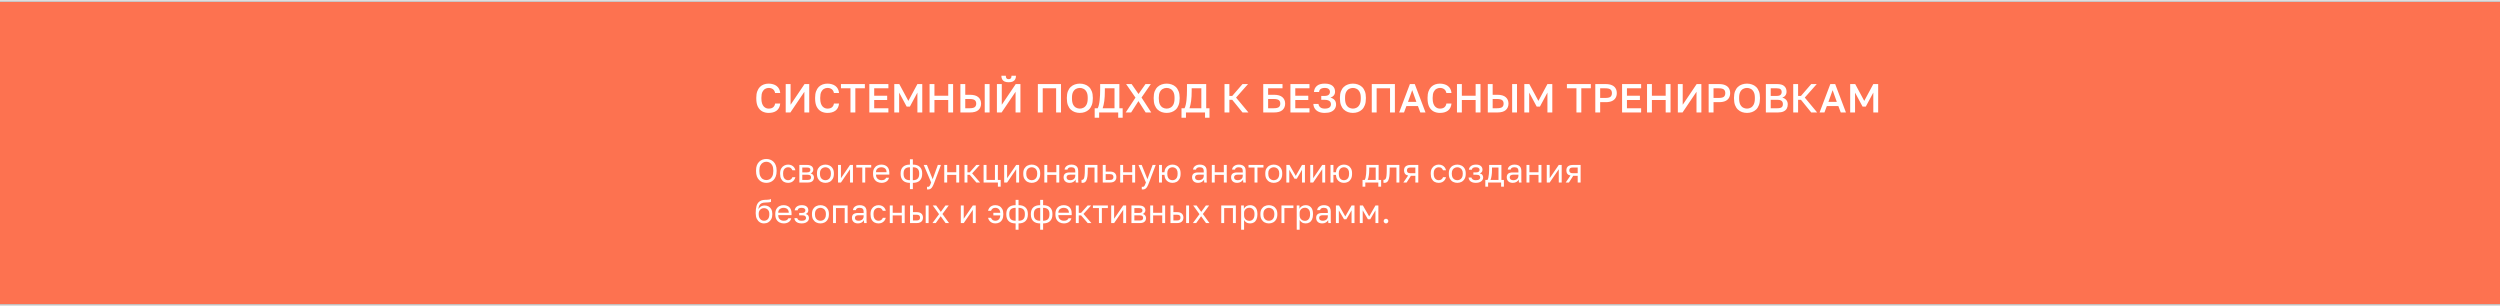
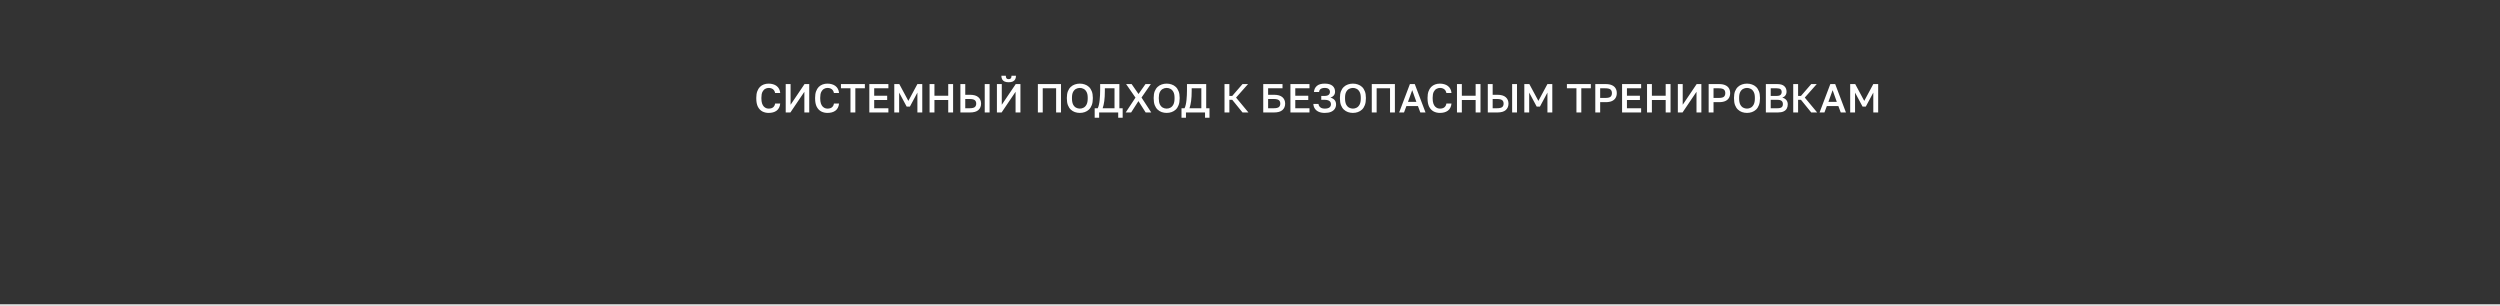
<svg xmlns="http://www.w3.org/2000/svg" width="1356" height="166" viewBox="0 0 1356 166" fill="none">
  <rect x="0" y="0" width="1356" height="166" fill="#333333" stroke="none" />
-   <rect y="1" width="1356" height="164" fill="#FD7250" />
-   <line y1="0.5" x2="1356" y2="0.5" stroke="#DEDEDE" />
  <line y1="165.5" x2="1356" y2="165.5" stroke="#DEDEDE" />
-   <path d="M415.66 99.18C414.94 99.18 414.244 99.06 413.572 98.82C412.912 98.568 412.318 98.184 411.79 97.668C411.262 97.152 410.842 96.492 410.53 95.688C410.23 94.884 410.08 93.918 410.08 92.79V92.43C410.08 91.35 410.23 90.42 410.53 89.64C410.842 88.86 411.262 88.218 411.79 87.714C412.318 87.198 412.912 86.82 413.572 86.58C414.244 86.34 414.94 86.22 415.66 86.22C416.38 86.22 417.07 86.34 417.73 86.58C418.402 86.82 419.002 87.198 419.53 87.714C420.058 88.218 420.472 88.86 420.772 89.64C421.084 90.42 421.24 91.35 421.24 92.43V92.79C421.24 93.918 421.084 94.884 420.772 95.688C420.472 96.492 420.058 97.152 419.53 97.668C419.002 98.184 418.402 98.568 417.73 98.82C417.07 99.06 416.38 99.18 415.66 99.18ZM415.66 97.668C416.32 97.668 416.932 97.506 417.496 97.182C418.072 96.858 418.54 96.336 418.9 95.616C419.26 94.896 419.44 93.954 419.44 92.79V92.43C419.44 91.326 419.26 90.432 418.9 89.748C418.54 89.052 418.072 88.542 417.496 88.218C416.932 87.894 416.32 87.732 415.66 87.732C415.012 87.732 414.4 87.894 413.824 88.218C413.248 88.542 412.78 89.052 412.42 89.748C412.06 90.432 411.88 91.326 411.88 92.43V92.79C411.88 93.954 412.06 94.896 412.42 95.616C412.78 96.336 413.248 96.858 413.824 97.182C414.4 97.506 415.012 97.668 415.66 97.668ZM427.454 99.18C426.638 99.18 425.9 99.006 425.24 98.658C424.592 98.298 424.076 97.758 423.692 97.038C423.32 96.318 423.134 95.412 423.134 94.32V93.96C423.134 92.928 423.338 92.064 423.746 91.368C424.154 90.672 424.688 90.15 425.348 89.802C426.008 89.454 426.71 89.28 427.454 89.28C428.21 89.28 428.858 89.418 429.398 89.694C429.95 89.958 430.394 90.324 430.73 90.792C431.066 91.248 431.294 91.764 431.414 92.34H429.794C429.602 91.884 429.332 91.5 428.984 91.188C428.648 90.876 428.138 90.72 427.454 90.72C426.986 90.72 426.548 90.834 426.14 91.062C425.732 91.278 425.396 91.626 425.132 92.106C424.88 92.574 424.754 93.192 424.754 93.96V94.32C424.754 95.136 424.88 95.796 425.132 96.3C425.396 96.804 425.732 97.17 426.14 97.398C426.548 97.626 426.986 97.74 427.454 97.74C428.042 97.74 428.534 97.596 428.93 97.308C429.338 97.02 429.626 96.624 429.794 96.12H431.414C431.27 96.744 431.012 97.29 430.64 97.758C430.268 98.214 429.812 98.568 429.272 98.82C428.732 99.06 428.126 99.18 427.454 99.18ZM433.573 99V89.46H437.713C438.505 89.46 439.153 89.574 439.657 89.802C440.161 90.018 440.533 90.324 440.773 90.72C441.013 91.104 441.133 91.554 441.133 92.07C441.133 92.49 440.995 92.892 440.719 93.276C440.455 93.648 440.113 93.906 439.693 94.05C440.281 94.194 440.725 94.47 441.025 94.878C441.337 95.274 441.493 95.742 441.493 96.282C441.493 97.11 441.217 97.77 440.665 98.262C440.113 98.754 439.249 99 438.073 99H433.573ZM435.157 97.596H438.073C438.745 97.596 439.219 97.476 439.495 97.236C439.771 96.996 439.909 96.654 439.909 96.21C439.909 95.754 439.771 95.406 439.495 95.166C439.219 94.914 438.745 94.788 438.073 94.788H435.157V97.596ZM435.157 93.492H437.713C438.397 93.492 438.871 93.372 439.135 93.132C439.411 92.892 439.549 92.562 439.549 92.142C439.549 91.746 439.411 91.434 439.135 91.206C438.871 90.978 438.397 90.864 437.713 90.864H435.157V93.492ZM447.711 99.18C446.907 99.18 446.151 99.006 445.443 98.658C444.747 98.298 444.183 97.758 443.751 97.038C443.331 96.318 443.121 95.412 443.121 94.32V93.96C443.121 92.928 443.331 92.064 443.751 91.368C444.183 90.672 444.747 90.15 445.443 89.802C446.151 89.454 446.907 89.28 447.711 89.28C448.527 89.28 449.283 89.454 449.979 89.802C450.675 90.15 451.233 90.672 451.653 91.368C452.085 92.064 452.301 92.928 452.301 93.96V94.32C452.301 95.412 452.085 96.318 451.653 97.038C451.233 97.758 450.675 98.298 449.979 98.658C449.283 99.006 448.527 99.18 447.711 99.18ZM447.711 97.74C448.203 97.74 448.671 97.632 449.115 97.416C449.571 97.188 449.943 96.822 450.231 96.318C450.531 95.814 450.681 95.148 450.681 94.32V93.96C450.681 93.192 450.531 92.574 450.231 92.106C449.943 91.626 449.571 91.278 449.115 91.062C448.671 90.834 448.203 90.72 447.711 90.72C447.231 90.72 446.763 90.834 446.307 91.062C445.851 91.278 445.473 91.626 445.173 92.106C444.885 92.574 444.741 93.192 444.741 93.96V94.32C444.741 95.148 444.885 95.814 445.173 96.318C445.473 96.822 445.851 97.188 446.307 97.416C446.763 97.632 447.231 97.74 447.711 97.74ZM454.544 99V89.46H456.128V96.66L461.06 89.46H462.644V99H461.06V91.8L456.128 99H454.544ZM467.708 99V90.864H464.45V89.46H472.55V90.864H469.292V99H467.708ZM478.138 99.18C477.334 99.18 476.578 99.006 475.87 98.658C475.174 98.31 474.61 97.776 474.178 97.056C473.758 96.336 473.548 95.424 473.548 94.32V93.96C473.548 92.904 473.752 92.034 474.16 91.35C474.568 90.654 475.108 90.138 475.78 89.802C476.452 89.454 477.178 89.28 477.958 89.28C479.362 89.28 480.448 89.664 481.216 90.432C481.984 91.2 482.368 92.286 482.368 93.69V94.698H475.132C475.132 95.442 475.282 96.036 475.582 96.48C475.894 96.924 476.278 97.248 476.734 97.452C477.202 97.644 477.67 97.74 478.138 97.74C478.858 97.74 479.41 97.62 479.794 97.38C480.19 97.14 480.472 96.81 480.64 96.39H482.188C481.996 97.302 481.522 97.998 480.766 98.478C480.022 98.946 479.146 99.18 478.138 99.18ZM478.048 90.72C477.556 90.72 477.088 90.816 476.644 91.008C476.2 91.188 475.834 91.476 475.546 91.872C475.27 92.268 475.132 92.778 475.132 93.402H480.874C480.862 92.742 480.724 92.22 480.46 91.836C480.208 91.44 479.872 91.158 479.452 90.99C479.032 90.81 478.564 90.72 478.048 90.72ZM493.548 102.6V99.18C491.892 99.18 490.632 98.76 489.768 97.92C488.916 97.08 488.49 95.886 488.49 94.338V93.978C488.49 92.502 488.916 91.35 489.768 90.522C490.632 89.694 491.892 89.28 493.548 89.28V86.4H495.132V89.28C496.788 89.28 498.042 89.694 498.894 90.522C499.758 91.35 500.19 92.502 500.19 93.978V94.338C500.19 95.886 499.758 97.08 498.894 97.92C498.042 98.76 496.788 99.18 495.132 99.18V102.6H493.548ZM498.57 94.338V93.978C498.57 92.886 498.288 92.07 497.724 91.53C497.172 90.99 496.302 90.72 495.114 90.72V97.74C496.302 97.74 497.172 97.464 497.724 96.912C498.288 96.36 498.57 95.502 498.57 94.338ZM490.11 93.978V94.338C490.11 95.502 490.386 96.36 490.938 96.912C491.502 97.464 492.378 97.74 493.566 97.74V90.72C492.378 90.72 491.502 90.99 490.938 91.53C490.386 92.07 490.11 92.886 490.11 93.978ZM503.352 102.78C503.172 102.78 502.992 102.762 502.812 102.726V101.286C502.992 101.322 503.172 101.34 503.352 101.34C503.592 101.34 503.79 101.28 503.946 101.16C504.114 101.052 504.282 100.83 504.45 100.494C504.618 100.158 504.822 99.66 505.062 99L501.012 89.46H502.776L505.872 97.2L508.68 89.46H510.372L506.772 99C506.436 99.9 506.112 100.626 505.8 101.178C505.5 101.73 505.158 102.132 504.774 102.384C504.402 102.648 503.928 102.78 503.352 102.78ZM512.165 99V89.46H513.749V93.438H518.681V89.46H520.265V99H518.681V94.842H513.749V99H512.165ZM523.151 99V89.46H524.735V93.456H525.995L529.559 89.46H531.431L527.291 94.032L531.611 99H529.595L525.995 94.824H524.735V99H523.151ZM541.262 101.25V99H533.504V89.46H535.088V97.596H539.66V89.46H541.244V97.596H542.774V101.25H541.262ZM544.667 99V89.46H546.251V96.66L551.183 89.46H552.767V99H551.183V91.8L546.251 99H544.667ZM559.613 99.18C558.809 99.18 558.053 99.006 557.345 98.658C556.649 98.298 556.085 97.758 555.653 97.038C555.233 96.318 555.023 95.412 555.023 94.32V93.96C555.023 92.928 555.233 92.064 555.653 91.368C556.085 90.672 556.649 90.15 557.345 89.802C558.053 89.454 558.809 89.28 559.613 89.28C560.429 89.28 561.185 89.454 561.881 89.802C562.577 90.15 563.135 90.672 563.555 91.368C563.987 92.064 564.203 92.928 564.203 93.96V94.32C564.203 95.412 563.987 96.318 563.555 97.038C563.135 97.758 562.577 98.298 561.881 98.658C561.185 99.006 560.429 99.18 559.613 99.18ZM559.613 97.74C560.105 97.74 560.573 97.632 561.017 97.416C561.473 97.188 561.845 96.822 562.133 96.318C562.433 95.814 562.583 95.148 562.583 94.32V93.96C562.583 93.192 562.433 92.574 562.133 92.106C561.845 91.626 561.473 91.278 561.017 91.062C560.573 90.834 560.105 90.72 559.613 90.72C559.133 90.72 558.665 90.834 558.209 91.062C557.753 91.278 557.375 91.626 557.075 92.106C556.787 92.574 556.643 93.192 556.643 93.96V94.32C556.643 95.148 556.787 95.814 557.075 96.318C557.375 96.822 557.753 97.188 558.209 97.416C558.665 97.632 559.133 97.74 559.613 97.74ZM566.446 99V89.46H568.03V93.438H572.962V89.46H574.546V99H572.962V94.842H568.03V99H566.446ZM580.15 99.18C579.454 99.18 578.86 99.054 578.368 98.802C577.888 98.538 577.522 98.184 577.27 97.74C577.018 97.284 576.892 96.774 576.892 96.21C576.892 95.262 577.168 94.578 577.72 94.158C578.284 93.738 579.088 93.528 580.132 93.528H583.228V92.88C583.228 92.064 583.042 91.5 582.67 91.188C582.31 90.876 581.764 90.72 581.032 90.72C580.348 90.72 579.85 90.852 579.538 91.116C579.226 91.368 579.052 91.656 579.016 91.98H577.432C577.468 91.464 577.642 91.008 577.954 90.612C578.266 90.204 578.692 89.88 579.232 89.64C579.772 89.4 580.402 89.28 581.122 89.28C581.878 89.28 582.532 89.4 583.084 89.64C583.636 89.868 584.062 90.234 584.362 90.738C584.662 91.23 584.812 91.884 584.812 92.7V96.57C584.812 97.074 584.812 97.518 584.812 97.902C584.824 98.274 584.854 98.64 584.902 99H583.516C583.48 98.724 583.456 98.466 583.444 98.226C583.432 97.974 583.426 97.692 583.426 97.38C583.174 97.884 582.766 98.31 582.202 98.658C581.638 99.006 580.954 99.18 580.15 99.18ZM580.492 97.74C580.996 97.74 581.452 97.65 581.86 97.47C582.28 97.29 582.61 97.026 582.85 96.678C583.102 96.33 583.228 95.904 583.228 95.4V94.752H580.402C579.814 94.752 579.352 94.872 579.016 95.112C578.68 95.34 578.512 95.706 578.512 96.21C578.512 96.654 578.668 97.02 578.98 97.308C579.304 97.596 579.808 97.74 580.492 97.74ZM587.16 99.18C587.076 99.18 586.986 99.174 586.89 99.162C586.806 99.15 586.716 99.138 586.62 99.126V97.542C586.656 97.554 586.746 97.56 586.89 97.56C587.25 97.56 587.544 97.404 587.772 97.092C588 96.768 588.162 96.204 588.258 95.4C588.366 94.584 588.42 93.444 588.42 91.98V89.46H595.26V99H593.676V90.864H590.004V92.34C590.004 93.672 589.944 94.782 589.824 95.67C589.704 96.546 589.524 97.242 589.284 97.758C589.056 98.274 588.762 98.64 588.402 98.856C588.042 99.072 587.628 99.18 587.16 99.18ZM598.139 99V89.46H599.723V93.06H602.009C603.209 93.06 604.091 93.324 604.655 93.852C605.231 94.38 605.519 95.112 605.519 96.048C605.519 96.648 605.393 97.17 605.141 97.614C604.889 98.058 604.505 98.4 603.989 98.64C603.473 98.88 602.813 99 602.009 99H598.139ZM599.723 97.596H601.919C602.663 97.596 603.185 97.464 603.485 97.2C603.785 96.936 603.935 96.546 603.935 96.03C603.935 95.514 603.785 95.124 603.485 94.86C603.185 94.596 602.663 94.464 601.919 94.464H599.723V97.596ZM607.596 99V89.46H609.18V93.438H614.112V89.46H615.696V99H614.112V94.842H609.18V99H607.596ZM619.843 102.78C619.663 102.78 619.483 102.762 619.303 102.726V101.286C619.483 101.322 619.663 101.34 619.843 101.34C620.083 101.34 620.281 101.28 620.437 101.16C620.605 101.052 620.773 100.83 620.941 100.494C621.109 100.158 621.313 99.66 621.553 99L617.503 89.46H619.267L622.363 97.2L625.171 89.46H626.863L623.263 99C622.927 99.9 622.603 100.626 622.291 101.178C621.991 101.73 621.649 102.132 621.265 102.384C620.893 102.648 620.419 102.78 619.843 102.78ZM628.655 99V89.46H630.239V93.438H631.589C631.661 92.514 631.901 91.746 632.309 91.134C632.717 90.522 633.239 90.06 633.875 89.748C634.511 89.436 635.201 89.28 635.945 89.28C636.761 89.28 637.499 89.454 638.159 89.802C638.831 90.15 639.365 90.672 639.761 91.368C640.157 92.064 640.355 92.928 640.355 93.96V94.32C640.355 95.412 640.157 96.318 639.761 97.038C639.365 97.758 638.831 98.298 638.159 98.658C637.499 99.006 636.761 99.18 635.945 99.18C635.189 99.18 634.493 99.024 633.857 98.712C633.221 98.4 632.699 97.926 632.291 97.29C631.895 96.642 631.661 95.826 631.589 94.842H630.239V99H628.655ZM635.945 97.74C636.425 97.74 636.875 97.632 637.295 97.416C637.727 97.188 638.075 96.822 638.339 96.318C638.603 95.814 638.735 95.148 638.735 94.32V93.96C638.735 93.192 638.603 92.574 638.339 92.106C638.075 91.626 637.727 91.278 637.295 91.062C636.875 90.834 636.425 90.72 635.945 90.72C635.465 90.72 635.009 90.834 634.577 91.062C634.157 91.278 633.815 91.626 633.551 92.106C633.287 92.574 633.155 93.192 633.155 93.96V94.32C633.155 95.148 633.287 95.814 633.551 96.318C633.815 96.822 634.157 97.188 634.577 97.416C635.009 97.632 635.465 97.74 635.945 97.74ZM649.83 99.18C649.134 99.18 648.54 99.054 648.048 98.802C647.568 98.538 647.202 98.184 646.95 97.74C646.698 97.284 646.572 96.774 646.572 96.21C646.572 95.262 646.848 94.578 647.4 94.158C647.964 93.738 648.768 93.528 649.812 93.528H652.908V92.88C652.908 92.064 652.722 91.5 652.35 91.188C651.99 90.876 651.444 90.72 650.712 90.72C650.028 90.72 649.53 90.852 649.218 91.116C648.906 91.368 648.732 91.656 648.696 91.98H647.112C647.148 91.464 647.322 91.008 647.634 90.612C647.946 90.204 648.372 89.88 648.912 89.64C649.452 89.4 650.082 89.28 650.802 89.28C651.558 89.28 652.212 89.4 652.764 89.64C653.316 89.868 653.742 90.234 654.042 90.738C654.342 91.23 654.492 91.884 654.492 92.7V96.57C654.492 97.074 654.492 97.518 654.492 97.902C654.504 98.274 654.534 98.64 654.582 99H653.196C653.16 98.724 653.136 98.466 653.124 98.226C653.112 97.974 653.106 97.692 653.106 97.38C652.854 97.884 652.446 98.31 651.882 98.658C651.318 99.006 650.634 99.18 649.83 99.18ZM650.172 97.74C650.676 97.74 651.132 97.65 651.54 97.47C651.96 97.29 652.29 97.026 652.53 96.678C652.782 96.33 652.908 95.904 652.908 95.4V94.752H650.082C649.494 94.752 649.032 94.872 648.696 95.112C648.36 95.34 648.192 95.706 648.192 96.21C648.192 96.654 648.348 97.02 648.66 97.308C648.984 97.596 649.488 97.74 650.172 97.74ZM657.29 99V89.46H658.874V93.438H663.806V89.46H665.39V99H663.806V94.842H658.874V99H657.29ZM670.994 99.18C670.298 99.18 669.704 99.054 669.212 98.802C668.732 98.538 668.366 98.184 668.114 97.74C667.862 97.284 667.736 96.774 667.736 96.21C667.736 95.262 668.012 94.578 668.564 94.158C669.128 93.738 669.932 93.528 670.976 93.528H674.072V92.88C674.072 92.064 673.886 91.5 673.514 91.188C673.154 90.876 672.608 90.72 671.876 90.72C671.192 90.72 670.694 90.852 670.382 91.116C670.07 91.368 669.896 91.656 669.86 91.98H668.276C668.312 91.464 668.486 91.008 668.798 90.612C669.11 90.204 669.536 89.88 670.076 89.64C670.616 89.4 671.246 89.28 671.966 89.28C672.722 89.28 673.376 89.4 673.928 89.64C674.48 89.868 674.906 90.234 675.206 90.738C675.506 91.23 675.656 91.884 675.656 92.7V96.57C675.656 97.074 675.656 97.518 675.656 97.902C675.668 98.274 675.698 98.64 675.746 99H674.36C674.324 98.724 674.3 98.466 674.288 98.226C674.276 97.974 674.27 97.692 674.27 97.38C674.018 97.884 673.61 98.31 673.046 98.658C672.482 99.006 671.798 99.18 670.994 99.18ZM671.336 97.74C671.84 97.74 672.296 97.65 672.704 97.47C673.124 97.29 673.454 97.026 673.694 96.678C673.946 96.33 674.072 95.904 674.072 95.4V94.752H671.246C670.658 94.752 670.196 94.872 669.86 95.112C669.524 95.34 669.356 95.706 669.356 96.21C669.356 96.654 669.512 97.02 669.824 97.308C670.148 97.596 670.652 97.74 671.336 97.74ZM680.456 99V90.864H677.198V89.46H685.298V90.864H682.04V99H680.456ZM690.886 99.18C690.082 99.18 689.326 99.006 688.618 98.658C687.922 98.298 687.358 97.758 686.926 97.038C686.506 96.318 686.296 95.412 686.296 94.32V93.96C686.296 92.928 686.506 92.064 686.926 91.368C687.358 90.672 687.922 90.15 688.618 89.802C689.326 89.454 690.082 89.28 690.886 89.28C691.702 89.28 692.458 89.454 693.154 89.802C693.85 90.15 694.408 90.672 694.828 91.368C695.26 92.064 695.476 92.928 695.476 93.96V94.32C695.476 95.412 695.26 96.318 694.828 97.038C694.408 97.758 693.85 98.298 693.154 98.658C692.458 99.006 691.702 99.18 690.886 99.18ZM690.886 97.74C691.378 97.74 691.846 97.632 692.29 97.416C692.746 97.188 693.118 96.822 693.406 96.318C693.706 95.814 693.856 95.148 693.856 94.32V93.96C693.856 93.192 693.706 92.574 693.406 92.106C693.118 91.626 692.746 91.278 692.29 91.062C691.846 90.834 691.378 90.72 690.886 90.72C690.406 90.72 689.938 90.834 689.482 91.062C689.026 91.278 688.648 91.626 688.348 92.106C688.06 92.574 687.916 93.192 687.916 93.96V94.32C687.916 95.148 688.06 95.814 688.348 96.318C688.648 96.822 689.026 97.188 689.482 97.416C689.938 97.632 690.406 97.74 690.886 97.74ZM697.719 99V89.46H699.411L702.813 95.4L706.215 89.46H707.799V99H706.215V92.07L703.389 96.93H702.129L699.303 92.07V99H697.719ZM710.674 99V89.46H712.258V96.66L717.19 89.46H718.774V99H717.19V91.8L712.258 99H710.674ZM721.661 99V89.46H723.245V93.438H724.595C724.667 92.514 724.907 91.746 725.315 91.134C725.723 90.522 726.245 90.06 726.881 89.748C727.517 89.436 728.207 89.28 728.951 89.28C729.767 89.28 730.505 89.454 731.165 89.802C731.837 90.15 732.371 90.672 732.767 91.368C733.163 92.064 733.361 92.928 733.361 93.96V94.32C733.361 95.412 733.163 96.318 732.767 97.038C732.371 97.758 731.837 98.298 731.165 98.658C730.505 99.006 729.767 99.18 728.951 99.18C728.195 99.18 727.499 99.024 726.863 98.712C726.227 98.4 725.705 97.926 725.297 97.29C724.901 96.642 724.667 95.826 724.595 94.842H723.245V99H721.661ZM728.951 97.74C729.431 97.74 729.881 97.632 730.301 97.416C730.733 97.188 731.081 96.822 731.345 96.318C731.609 95.814 731.741 95.148 731.741 94.32V93.96C731.741 93.192 731.609 92.574 731.345 92.106C731.081 91.626 730.733 91.278 730.301 91.062C729.881 90.834 729.431 90.72 728.951 90.72C728.471 90.72 728.015 90.834 727.583 91.062C727.163 91.278 726.821 91.626 726.557 92.106C726.293 92.574 726.161 93.192 726.161 93.96V94.32C726.161 95.148 726.293 95.814 726.557 96.318C726.821 96.822 727.163 97.188 727.583 97.416C728.015 97.632 728.471 97.74 728.951 97.74ZM739.038 101.25V97.596H740.208C740.388 97.356 740.544 96.954 740.676 96.39C740.808 95.814 740.91 95.142 740.982 94.374C741.066 93.606 741.108 92.808 741.108 91.98V89.46H747.768V97.596H749.118V101.25H747.606V99H740.55V101.25H739.038ZM741.828 97.596H746.184V90.864H742.656V92.34C742.656 93.348 742.584 94.326 742.44 95.274C742.308 96.21 742.104 96.984 741.828 97.596ZM750.918 99.18C750.834 99.18 750.744 99.174 750.648 99.162C750.564 99.15 750.474 99.138 750.378 99.126V97.542C750.414 97.554 750.504 97.56 750.648 97.56C751.008 97.56 751.302 97.404 751.53 97.092C751.758 96.768 751.92 96.204 752.016 95.4C752.124 94.584 752.178 93.444 752.178 91.98V89.46H759.018V99H757.434V90.864H753.762V92.34C753.762 93.672 753.702 94.782 753.582 95.67C753.462 96.546 753.282 97.242 753.042 97.758C752.814 98.274 752.52 98.64 752.16 98.856C751.8 99.072 751.386 99.18 750.918 99.18ZM761.177 99L763.769 95.22C762.977 95.04 762.407 94.716 762.059 94.248C761.711 93.768 761.537 93.156 761.537 92.412C761.537 91.788 761.663 91.26 761.915 90.828C762.167 90.384 762.557 90.048 763.085 89.82C763.613 89.58 764.297 89.46 765.137 89.46H769.277V99H767.693V95.364H765.263L762.941 99H761.177ZM763.121 92.412C763.121 92.916 763.265 93.3 763.553 93.564C763.853 93.828 764.351 93.96 765.047 93.96H767.693V90.864H765.047C764.351 90.864 763.853 90.996 763.553 91.26C763.265 91.524 763.121 91.908 763.121 92.412ZM780.353 99.18C779.537 99.18 778.799 99.006 778.139 98.658C777.491 98.298 776.975 97.758 776.591 97.038C776.219 96.318 776.033 95.412 776.033 94.32V93.96C776.033 92.928 776.237 92.064 776.645 91.368C777.053 90.672 777.587 90.15 778.247 89.802C778.907 89.454 779.609 89.28 780.353 89.28C781.109 89.28 781.757 89.418 782.297 89.694C782.849 89.958 783.293 90.324 783.629 90.792C783.965 91.248 784.193 91.764 784.313 92.34H782.693C782.501 91.884 782.231 91.5 781.883 91.188C781.547 90.876 781.037 90.72 780.353 90.72C779.885 90.72 779.447 90.834 779.039 91.062C778.631 91.278 778.295 91.626 778.031 92.106C777.779 92.574 777.653 93.192 777.653 93.96V94.32C777.653 95.136 777.779 95.796 778.031 96.3C778.295 96.804 778.631 97.17 779.039 97.398C779.447 97.626 779.885 97.74 780.353 97.74C780.941 97.74 781.433 97.596 781.829 97.308C782.237 97.02 782.525 96.624 782.693 96.12H784.313C784.169 96.744 783.911 97.29 783.539 97.758C783.167 98.214 782.711 98.568 782.171 98.82C781.631 99.06 781.025 99.18 780.353 99.18ZM790.431 99.18C789.627 99.18 788.871 99.006 788.163 98.658C787.467 98.298 786.903 97.758 786.471 97.038C786.051 96.318 785.841 95.412 785.841 94.32V93.96C785.841 92.928 786.051 92.064 786.471 91.368C786.903 90.672 787.467 90.15 788.163 89.802C788.871 89.454 789.627 89.28 790.431 89.28C791.247 89.28 792.003 89.454 792.699 89.802C793.395 90.15 793.953 90.672 794.373 91.368C794.805 92.064 795.021 92.928 795.021 93.96V94.32C795.021 95.412 794.805 96.318 794.373 97.038C793.953 97.758 793.395 98.298 792.699 98.658C792.003 99.006 791.247 99.18 790.431 99.18ZM790.431 97.74C790.923 97.74 791.391 97.632 791.835 97.416C792.291 97.188 792.663 96.822 792.951 96.318C793.251 95.814 793.401 95.148 793.401 94.32V93.96C793.401 93.192 793.251 92.574 792.951 92.106C792.663 91.626 792.291 91.278 791.835 91.062C791.391 90.834 790.923 90.72 790.431 90.72C789.951 90.72 789.483 90.834 789.027 91.062C788.571 91.278 788.193 91.626 787.893 92.106C787.605 92.574 787.461 93.192 787.461 93.96V94.32C787.461 95.148 787.605 95.814 787.893 96.318C788.193 96.822 788.571 97.188 789.027 97.416C789.483 97.632 789.951 97.74 790.431 97.74ZM800.504 99.18C799.712 99.18 799.028 99.066 798.452 98.838C797.876 98.61 797.426 98.28 797.102 97.848C796.778 97.416 796.592 96.9 796.544 96.3H798.128C798.188 96.612 798.32 96.876 798.524 97.092C798.728 97.308 798.998 97.47 799.334 97.578C799.67 97.686 800.06 97.74 800.504 97.74C801.332 97.74 801.932 97.602 802.304 97.326C802.688 97.038 802.88 96.696 802.88 96.3C802.88 95.832 802.724 95.466 802.412 95.202C802.1 94.926 801.56 94.788 800.792 94.788H799.154V93.492H800.684C801.344 93.492 801.812 93.366 802.088 93.114C802.376 92.862 802.52 92.508 802.52 92.052C802.52 91.692 802.352 91.38 802.016 91.116C801.68 90.852 801.176 90.72 800.504 90.72C799.772 90.72 799.238 90.84 798.902 91.08C798.578 91.308 798.38 91.638 798.308 92.07H796.724C796.772 91.53 796.952 91.05 797.264 90.63C797.576 90.21 798.008 89.88 798.56 89.64C799.112 89.4 799.76 89.28 800.504 89.28C801.728 89.28 802.634 89.538 803.222 90.054C803.81 90.57 804.104 91.236 804.104 92.052C804.104 92.508 803.99 92.91 803.762 93.258C803.534 93.594 803.168 93.858 802.664 94.05C803.336 94.23 803.804 94.518 804.068 94.914C804.332 95.31 804.464 95.772 804.464 96.3C804.464 96.816 804.314 97.296 804.014 97.74C803.714 98.172 803.27 98.52 802.682 98.784C802.106 99.048 801.38 99.18 800.504 99.18ZM805.641 101.25V97.596H806.811C806.991 97.356 807.147 96.954 807.279 96.39C807.411 95.814 807.513 95.142 807.585 94.374C807.669 93.606 807.711 92.808 807.711 91.98V89.46H814.371V97.596H815.721V101.25H814.209V99H807.153V101.25H805.641ZM808.431 97.596H812.787V90.864H809.259V92.34C809.259 93.348 809.187 94.326 809.043 95.274C808.911 96.21 808.707 96.984 808.431 97.596ZM820.513 99.18C819.817 99.18 819.223 99.054 818.731 98.802C818.251 98.538 817.885 98.184 817.633 97.74C817.381 97.284 817.255 96.774 817.255 96.21C817.255 95.262 817.531 94.578 818.083 94.158C818.647 93.738 819.451 93.528 820.495 93.528H823.591V92.88C823.591 92.064 823.405 91.5 823.033 91.188C822.673 90.876 822.127 90.72 821.395 90.72C820.711 90.72 820.213 90.852 819.901 91.116C819.589 91.368 819.415 91.656 819.379 91.98H817.795C817.831 91.464 818.005 91.008 818.317 90.612C818.629 90.204 819.055 89.88 819.595 89.64C820.135 89.4 820.765 89.28 821.485 89.28C822.241 89.28 822.895 89.4 823.447 89.64C823.999 89.868 824.425 90.234 824.725 90.738C825.025 91.23 825.175 91.884 825.175 92.7V96.57C825.175 97.074 825.175 97.518 825.175 97.902C825.187 98.274 825.217 98.64 825.265 99H823.879C823.843 98.724 823.819 98.466 823.807 98.226C823.795 97.974 823.789 97.692 823.789 97.38C823.537 97.884 823.129 98.31 822.565 98.658C822.001 99.006 821.317 99.18 820.513 99.18ZM820.855 97.74C821.359 97.74 821.815 97.65 822.223 97.47C822.643 97.29 822.973 97.026 823.213 96.678C823.465 96.33 823.591 95.904 823.591 95.4V94.752H820.765C820.177 94.752 819.715 94.872 819.379 95.112C819.043 95.34 818.875 95.706 818.875 96.21C818.875 96.654 819.031 97.02 819.343 97.308C819.667 97.596 820.171 97.74 820.855 97.74ZM827.973 99V89.46H829.557V93.438H834.489V89.46H836.073V99H834.489V94.842H829.557V99H827.973ZM838.96 99V89.46H840.544V96.66L845.476 89.46H847.06V99H845.476V91.8L840.544 99H838.96ZM849.226 99L851.818 95.22C851.026 95.04 850.456 94.716 850.108 94.248C849.76 93.768 849.586 93.156 849.586 92.412C849.586 91.788 849.712 91.26 849.964 90.828C850.216 90.384 850.606 90.048 851.134 89.82C851.662 89.58 852.346 89.46 853.186 89.46H857.326V99H855.742V95.364H853.312L850.99 99H849.226ZM851.17 92.412C851.17 92.916 851.314 93.3 851.602 93.564C851.902 93.828 852.4 93.96 853.096 93.96H855.742V90.864H853.096C852.4 90.864 851.902 90.996 851.602 91.26C851.314 91.524 851.17 91.908 851.17 92.412ZM414.4 121.18C413.56 121.18 412.798 120.97 412.114 120.55C411.442 120.118 410.902 119.5 410.494 118.696C410.098 117.892 409.9 116.92 409.9 115.78V115.42C409.9 113.98 410.044 112.75 410.332 111.73C410.632 110.71 411.136 109.918 411.844 109.354C412.552 108.778 413.524 108.46 414.76 108.4C415.264 108.376 415.726 108.358 416.146 108.346C416.566 108.322 416.944 108.286 417.28 108.238C417.616 108.178 417.916 108.082 418.18 107.95V109.48C418.06 109.552 417.862 109.612 417.586 109.66C417.322 109.708 416.98 109.75 416.56 109.786C416.14 109.81 415.63 109.834 415.03 109.858C414.262 109.87 413.614 109.996 413.086 110.236C412.57 110.476 412.168 110.86 411.88 111.388C411.592 111.916 411.412 112.63 411.34 113.53C411.532 113.098 411.796 112.732 412.132 112.432C412.468 112.12 412.858 111.88 413.302 111.712C413.746 111.544 414.232 111.46 414.76 111.46C415.576 111.46 416.29 111.64 416.902 112C417.526 112.36 418.012 112.876 418.36 113.548C418.72 114.22 418.9 115.024 418.9 115.96V116.32C418.9 117.304 418.702 118.162 418.306 118.894C417.922 119.614 417.388 120.178 416.704 120.586C416.032 120.982 415.264 121.18 414.4 121.18ZM414.4 119.74C415.24 119.74 415.93 119.452 416.47 118.876C417.01 118.288 417.28 117.436 417.28 116.32V115.96C417.28 115.036 417.01 114.298 416.47 113.746C415.93 113.182 415.24 112.9 414.4 112.9C413.56 112.9 412.87 113.182 412.33 113.746C411.79 114.298 411.52 115.036 411.52 115.96V116.32C411.52 117.028 411.646 117.64 411.898 118.156C412.162 118.66 412.51 119.05 412.942 119.326C413.386 119.602 413.872 119.74 414.4 119.74ZM425.105 121.18C424.301 121.18 423.545 121.006 422.837 120.658C422.141 120.31 421.577 119.776 421.145 119.056C420.725 118.336 420.515 117.424 420.515 116.32V115.96C420.515 114.904 420.719 114.034 421.127 113.35C421.535 112.654 422.075 112.138 422.747 111.802C423.419 111.454 424.145 111.28 424.925 111.28C426.329 111.28 427.415 111.664 428.183 112.432C428.951 113.2 429.335 114.286 429.335 115.69V116.698H422.099C422.099 117.442 422.249 118.036 422.549 118.48C422.861 118.924 423.245 119.248 423.701 119.452C424.169 119.644 424.637 119.74 425.105 119.74C425.825 119.74 426.377 119.62 426.761 119.38C427.157 119.14 427.439 118.81 427.607 118.39H429.155C428.963 119.302 428.489 119.998 427.733 120.478C426.989 120.946 426.113 121.18 425.105 121.18ZM425.015 112.72C424.523 112.72 424.055 112.816 423.611 113.008C423.167 113.188 422.801 113.476 422.513 113.872C422.237 114.268 422.099 114.778 422.099 115.402H427.841C427.829 114.742 427.691 114.22 427.427 113.836C427.175 113.44 426.839 113.158 426.419 112.99C425.999 112.81 425.531 112.72 425.015 112.72ZM434.826 121.18C434.034 121.18 433.35 121.066 432.774 120.838C432.198 120.61 431.748 120.28 431.424 119.848C431.1 119.416 430.914 118.9 430.866 118.3H432.45C432.51 118.612 432.642 118.876 432.846 119.092C433.05 119.308 433.32 119.47 433.656 119.578C433.992 119.686 434.382 119.74 434.826 119.74C435.654 119.74 436.254 119.602 436.626 119.326C437.01 119.038 437.202 118.696 437.202 118.3C437.202 117.832 437.046 117.466 436.734 117.202C436.422 116.926 435.882 116.788 435.114 116.788H433.476V115.492H435.006C435.666 115.492 436.134 115.366 436.41 115.114C436.698 114.862 436.842 114.508 436.842 114.052C436.842 113.692 436.674 113.38 436.338 113.116C436.002 112.852 435.498 112.72 434.826 112.72C434.094 112.72 433.56 112.84 433.224 113.08C432.9 113.308 432.702 113.638 432.63 114.07H431.046C431.094 113.53 431.274 113.05 431.586 112.63C431.898 112.21 432.33 111.88 432.882 111.64C433.434 111.4 434.082 111.28 434.826 111.28C436.05 111.28 436.956 111.538 437.544 112.054C438.132 112.57 438.426 113.236 438.426 114.052C438.426 114.508 438.312 114.91 438.084 115.258C437.856 115.594 437.49 115.858 436.986 116.05C437.658 116.23 438.126 116.518 438.39 116.914C438.654 117.31 438.786 117.772 438.786 118.3C438.786 118.816 438.636 119.296 438.336 119.74C438.036 120.172 437.592 120.52 437.004 120.784C436.428 121.048 435.702 121.18 434.826 121.18ZM445.004 121.18C444.2 121.18 443.444 121.006 442.736 120.658C442.04 120.298 441.476 119.758 441.044 119.038C440.624 118.318 440.414 117.412 440.414 116.32V115.96C440.414 114.928 440.624 114.064 441.044 113.368C441.476 112.672 442.04 112.15 442.736 111.802C443.444 111.454 444.2 111.28 445.004 111.28C445.82 111.28 446.576 111.454 447.272 111.802C447.968 112.15 448.526 112.672 448.946 113.368C449.378 114.064 449.594 114.928 449.594 115.96V116.32C449.594 117.412 449.378 118.318 448.946 119.038C448.526 119.758 447.968 120.298 447.272 120.658C446.576 121.006 445.82 121.18 445.004 121.18ZM445.004 119.74C445.496 119.74 445.964 119.632 446.408 119.416C446.864 119.188 447.236 118.822 447.524 118.318C447.824 117.814 447.974 117.148 447.974 116.32V115.96C447.974 115.192 447.824 114.574 447.524 114.106C447.236 113.626 446.864 113.278 446.408 113.062C445.964 112.834 445.496 112.72 445.004 112.72C444.524 112.72 444.056 112.834 443.6 113.062C443.144 113.278 442.766 113.626 442.466 114.106C442.178 114.574 442.034 115.192 442.034 115.96V116.32C442.034 117.148 442.178 117.814 442.466 118.318C442.766 118.822 443.144 119.188 443.6 119.416C444.056 119.632 444.524 119.74 445.004 119.74ZM451.836 121V111.46H459.756V121H458.172V112.864H453.42V121H451.836ZM465.347 121.18C464.651 121.18 464.057 121.054 463.565 120.802C463.085 120.538 462.719 120.184 462.467 119.74C462.215 119.284 462.089 118.774 462.089 118.21C462.089 117.262 462.365 116.578 462.917 116.158C463.481 115.738 464.285 115.528 465.329 115.528H468.425V114.88C468.425 114.064 468.239 113.5 467.867 113.188C467.507 112.876 466.961 112.72 466.229 112.72C465.545 112.72 465.047 112.852 464.735 113.116C464.423 113.368 464.249 113.656 464.213 113.98H462.629C462.665 113.464 462.839 113.008 463.151 112.612C463.463 112.204 463.889 111.88 464.429 111.64C464.969 111.4 465.599 111.28 466.319 111.28C467.075 111.28 467.729 111.4 468.281 111.64C468.833 111.868 469.259 112.234 469.559 112.738C469.859 113.23 470.009 113.884 470.009 114.7V118.57C470.009 119.074 470.009 119.518 470.009 119.902C470.021 120.274 470.051 120.64 470.099 121H468.713C468.677 120.724 468.653 120.466 468.641 120.226C468.629 119.974 468.623 119.692 468.623 119.38C468.371 119.884 467.963 120.31 467.399 120.658C466.835 121.006 466.151 121.18 465.347 121.18ZM465.689 119.74C466.193 119.74 466.649 119.65 467.057 119.47C467.477 119.29 467.807 119.026 468.047 118.678C468.299 118.33 468.425 117.904 468.425 117.4V116.752H465.599C465.011 116.752 464.549 116.872 464.213 117.112C463.877 117.34 463.709 117.706 463.709 118.21C463.709 118.654 463.865 119.02 464.177 119.308C464.501 119.596 465.005 119.74 465.689 119.74ZM476.497 121.18C475.681 121.18 474.943 121.006 474.283 120.658C473.635 120.298 473.119 119.758 472.735 119.038C472.363 118.318 472.177 117.412 472.177 116.32V115.96C472.177 114.928 472.381 114.064 472.789 113.368C473.197 112.672 473.731 112.15 474.391 111.802C475.051 111.454 475.753 111.28 476.497 111.28C477.253 111.28 477.901 111.418 478.441 111.694C478.993 111.958 479.437 112.324 479.773 112.792C480.109 113.248 480.337 113.764 480.457 114.34H478.837C478.645 113.884 478.375 113.5 478.027 113.188C477.691 112.876 477.181 112.72 476.497 112.72C476.029 112.72 475.591 112.834 475.183 113.062C474.775 113.278 474.439 113.626 474.175 114.106C473.923 114.574 473.797 115.192 473.797 115.96V116.32C473.797 117.136 473.923 117.796 474.175 118.3C474.439 118.804 474.775 119.17 475.183 119.398C475.591 119.626 476.029 119.74 476.497 119.74C477.085 119.74 477.577 119.596 477.973 119.308C478.381 119.02 478.669 118.624 478.837 118.12H480.457C480.313 118.744 480.055 119.29 479.683 119.758C479.311 120.214 478.855 120.568 478.315 120.82C477.775 121.06 477.169 121.18 476.497 121.18ZM482.616 121V111.46H484.2V115.438H489.132V111.46H490.716V121H489.132V116.842H484.2V121H482.616ZM493.602 121V111.46H495.186V115.06H497.112C498.312 115.06 499.194 115.324 499.758 115.852C500.334 116.38 500.622 117.112 500.622 118.048C500.622 118.648 500.496 119.17 500.244 119.614C499.992 120.058 499.608 120.4 499.092 120.64C498.576 120.88 497.916 121 497.112 121H493.602ZM495.186 119.596H497.022C497.766 119.596 498.288 119.464 498.588 119.2C498.888 118.936 499.038 118.546 499.038 118.03C499.038 117.514 498.888 117.124 498.588 116.86C498.288 116.596 497.766 116.464 497.022 116.464H495.186V119.596ZM502.098 121V111.46H503.682V121H502.098ZM505.761 121L509.343 116.158L505.941 111.46H507.777L510.297 114.934L512.817 111.46H514.581L511.179 116.068L514.761 121H512.889L510.225 117.274L507.561 121H505.761ZM521.147 121V111.46H522.731V118.66L527.663 111.46H529.247V121H527.663V113.8L522.731 121H521.147ZM539.873 121.18C539.213 121.18 538.607 121.06 538.055 120.82C537.515 120.568 537.059 120.214 536.687 119.758C536.327 119.29 536.069 118.744 535.913 118.12H537.533C537.701 118.624 537.983 119.02 538.379 119.308C538.787 119.596 539.285 119.74 539.873 119.74C540.581 119.74 541.187 119.518 541.691 119.074C542.195 118.63 542.483 117.886 542.555 116.842H538.793V115.438H542.555C542.471 114.478 542.183 113.788 541.691 113.368C541.199 112.936 540.593 112.72 539.873 112.72C539.213 112.72 538.697 112.876 538.325 113.188C537.965 113.5 537.701 113.884 537.533 114.34H535.913C536.033 113.764 536.261 113.248 536.597 112.792C536.933 112.324 537.377 111.958 537.929 111.694C538.481 111.418 539.129 111.28 539.873 111.28C540.689 111.28 541.421 111.454 542.069 111.802C542.717 112.15 543.233 112.672 543.617 113.368C544.001 114.064 544.193 114.928 544.193 115.96V116.32C544.193 117.412 544.007 118.318 543.635 119.038C543.263 119.758 542.753 120.298 542.105 120.658C541.457 121.006 540.713 121.18 539.873 121.18ZM550.87 124.6V121.18C549.214 121.18 547.954 120.76 547.09 119.92C546.238 119.08 545.812 117.886 545.812 116.338V115.978C545.812 114.502 546.238 113.35 547.09 112.522C547.954 111.694 549.214 111.28 550.87 111.28V108.4H552.454V111.28C554.11 111.28 555.364 111.694 556.216 112.522C557.08 113.35 557.512 114.502 557.512 115.978V116.338C557.512 117.886 557.08 119.08 556.216 119.92C555.364 120.76 554.11 121.18 552.454 121.18V124.6H550.87ZM555.892 116.338V115.978C555.892 114.886 555.61 114.07 555.046 113.53C554.494 112.99 553.624 112.72 552.436 112.72V119.74C553.624 119.74 554.494 119.464 555.046 118.912C555.61 118.36 555.892 117.502 555.892 116.338ZM547.432 115.978V116.338C547.432 117.502 547.708 118.36 548.26 118.912C548.824 119.464 549.7 119.74 550.888 119.74V112.72C549.7 112.72 548.824 112.99 548.26 113.53C547.708 114.07 547.432 114.886 547.432 115.978ZM564.194 124.6V121.18C562.538 121.18 561.278 120.76 560.414 119.92C559.562 119.08 559.136 117.886 559.136 116.338V115.978C559.136 114.502 559.562 113.35 560.414 112.522C561.278 111.694 562.538 111.28 564.194 111.28V108.4H565.778V111.28C567.434 111.28 568.688 111.694 569.54 112.522C570.404 113.35 570.836 114.502 570.836 115.978V116.338C570.836 117.886 570.404 119.08 569.54 119.92C568.688 120.76 567.434 121.18 565.778 121.18V124.6H564.194ZM569.216 116.338V115.978C569.216 114.886 568.934 114.07 568.37 113.53C567.818 112.99 566.948 112.72 565.76 112.72V119.74C566.948 119.74 567.818 119.464 568.37 118.912C568.934 118.36 569.216 117.502 569.216 116.338ZM560.756 115.978V116.338C560.756 117.502 561.032 118.36 561.584 118.912C562.148 119.464 563.024 119.74 564.212 119.74V112.72C563.024 112.72 562.148 112.99 561.584 113.53C561.032 114.07 560.756 114.886 560.756 115.978ZM577.05 121.18C576.246 121.18 575.49 121.006 574.782 120.658C574.086 120.31 573.522 119.776 573.09 119.056C572.67 118.336 572.46 117.424 572.46 116.32V115.96C572.46 114.904 572.664 114.034 573.072 113.35C573.48 112.654 574.02 112.138 574.692 111.802C575.364 111.454 576.09 111.28 576.87 111.28C578.274 111.28 579.36 111.664 580.128 112.432C580.896 113.2 581.28 114.286 581.28 115.69V116.698H574.044C574.044 117.442 574.194 118.036 574.494 118.48C574.806 118.924 575.19 119.248 575.646 119.452C576.114 119.644 576.582 119.74 577.05 119.74C577.77 119.74 578.322 119.62 578.706 119.38C579.102 119.14 579.384 118.81 579.552 118.39H581.1C580.908 119.302 580.434 119.998 579.678 120.478C578.934 120.946 578.058 121.18 577.05 121.18ZM576.96 112.72C576.468 112.72 576 112.816 575.556 113.008C575.112 113.188 574.746 113.476 574.458 113.872C574.182 114.268 574.044 114.778 574.044 115.402H579.786C579.774 114.742 579.636 114.22 579.372 113.836C579.12 113.44 578.784 113.158 578.364 112.99C577.944 112.81 577.476 112.72 576.96 112.72ZM583.532 121V111.46H585.116V115.456H586.376L589.94 111.46H591.812L587.672 116.032L591.992 121H589.976L586.376 116.824H585.116V121H583.532ZM596.063 121V112.864H592.805V111.46H600.905V112.864H597.647V121H596.063ZM602.71 121V111.46H604.294V118.66L609.226 111.46H610.81V121H609.226V113.8L604.294 121H602.71ZM613.696 121V111.46H617.836C618.628 111.46 619.276 111.574 619.78 111.802C620.284 112.018 620.656 112.324 620.896 112.72C621.136 113.104 621.256 113.554 621.256 114.07C621.256 114.49 621.118 114.892 620.842 115.276C620.578 115.648 620.236 115.906 619.816 116.05C620.404 116.194 620.848 116.47 621.148 116.878C621.46 117.274 621.616 117.742 621.616 118.282C621.616 119.11 621.34 119.77 620.788 120.262C620.236 120.754 619.372 121 618.196 121H613.696ZM615.28 119.596H618.196C618.868 119.596 619.342 119.476 619.618 119.236C619.894 118.996 620.032 118.654 620.032 118.21C620.032 117.754 619.894 117.406 619.618 117.166C619.342 116.914 618.868 116.788 618.196 116.788H615.28V119.596ZM615.28 115.492H617.836C618.52 115.492 618.994 115.372 619.258 115.132C619.534 114.892 619.672 114.562 619.672 114.142C619.672 113.746 619.534 113.434 619.258 113.206C618.994 112.978 618.52 112.864 617.836 112.864H615.28V115.492ZM623.874 121V111.46H625.458V115.438H630.39V111.46H631.974V121H630.39V116.842H625.458V121H623.874ZM634.86 121V111.46H636.444V115.06H638.37C639.57 115.06 640.452 115.324 641.016 115.852C641.592 116.38 641.88 117.112 641.88 118.048C641.88 118.648 641.754 119.17 641.502 119.614C641.25 120.058 640.866 120.4 640.35 120.64C639.834 120.88 639.174 121 638.37 121H634.86ZM636.444 119.596H638.28C639.024 119.596 639.546 119.464 639.846 119.2C640.146 118.936 640.296 118.546 640.296 118.03C640.296 117.514 640.146 117.124 639.846 116.86C639.546 116.596 639.024 116.464 638.28 116.464H636.444V119.596ZM643.356 121V111.46H644.94V121H643.356ZM647.018 121L650.6 116.158L647.198 111.46H649.034L651.554 114.934L654.074 111.46H655.838L652.436 116.068L656.018 121H654.146L651.482 117.274L648.818 121H647.018ZM662.405 121V111.46H670.325V121H668.741V112.864H663.989V121H662.405ZM673.198 124.6V111.46H674.674V113.26C674.998 112.624 675.448 112.138 676.024 111.802C676.612 111.454 677.29 111.28 678.058 111.28C679.258 111.28 680.218 111.676 680.938 112.468C681.658 113.248 682.018 114.412 682.018 115.96V116.32C682.018 117.4 681.85 118.3 681.514 119.02C681.19 119.74 680.728 120.28 680.128 120.64C679.54 121 678.85 121.18 678.058 121.18C677.242 121.18 676.558 121 676.006 120.64C675.466 120.28 675.058 119.83 674.782 119.29V124.6H673.198ZM677.698 119.776C678.478 119.776 679.126 119.482 679.642 118.894C680.17 118.306 680.434 117.448 680.434 116.32V115.96C680.434 114.916 680.17 114.112 679.642 113.548C679.126 112.972 678.478 112.684 677.698 112.684C677.122 112.684 676.612 112.804 676.168 113.044C675.736 113.284 675.394 113.614 675.142 114.034C674.902 114.442 674.782 114.904 674.782 115.42V116.86C674.782 117.436 674.902 117.946 675.142 118.39C675.394 118.822 675.736 119.164 676.168 119.416C676.612 119.656 677.122 119.776 677.698 119.776ZM688.232 121.18C687.428 121.18 686.672 121.006 685.964 120.658C685.268 120.298 684.704 119.758 684.272 119.038C683.852 118.318 683.642 117.412 683.642 116.32V115.96C683.642 114.928 683.852 114.064 684.272 113.368C684.704 112.672 685.268 112.15 685.964 111.802C686.672 111.454 687.428 111.28 688.232 111.28C689.048 111.28 689.804 111.454 690.5 111.802C691.196 112.15 691.754 112.672 692.174 113.368C692.606 114.064 692.822 114.928 692.822 115.96V116.32C692.822 117.412 692.606 118.318 692.174 119.038C691.754 119.758 691.196 120.298 690.5 120.658C689.804 121.006 689.048 121.18 688.232 121.18ZM688.232 119.74C688.724 119.74 689.192 119.632 689.636 119.416C690.092 119.188 690.464 118.822 690.752 118.318C691.052 117.814 691.202 117.148 691.202 116.32V115.96C691.202 115.192 691.052 114.574 690.752 114.106C690.464 113.626 690.092 113.278 689.636 113.062C689.192 112.834 688.724 112.72 688.232 112.72C687.752 112.72 687.284 112.834 686.828 113.062C686.372 113.278 685.994 113.626 685.694 114.106C685.406 114.574 685.262 115.192 685.262 115.96V116.32C685.262 117.148 685.406 117.814 685.694 118.318C685.994 118.822 686.372 119.188 686.828 119.416C687.284 119.632 687.752 119.74 688.232 119.74ZM695.065 121V111.46H701.545V112.864H696.649V121H695.065ZM703.344 124.6V111.46H704.82V113.26C705.144 112.624 705.594 112.138 706.17 111.802C706.758 111.454 707.436 111.28 708.204 111.28C709.404 111.28 710.364 111.676 711.084 112.468C711.804 113.248 712.164 114.412 712.164 115.96V116.32C712.164 117.4 711.996 118.3 711.66 119.02C711.336 119.74 710.874 120.28 710.274 120.64C709.686 121 708.996 121.18 708.204 121.18C707.388 121.18 706.704 121 706.152 120.64C705.612 120.28 705.204 119.83 704.928 119.29V124.6H703.344ZM707.844 119.776C708.624 119.776 709.272 119.482 709.788 118.894C710.316 118.306 710.58 117.448 710.58 116.32V115.96C710.58 114.916 710.316 114.112 709.788 113.548C709.272 112.972 708.624 112.684 707.844 112.684C707.268 112.684 706.758 112.804 706.314 113.044C705.882 113.284 705.54 113.614 705.288 114.034C705.048 114.442 704.928 114.904 704.928 115.42V116.86C704.928 117.436 705.048 117.946 705.288 118.39C705.54 118.822 705.882 119.164 706.314 119.416C706.758 119.656 707.268 119.776 707.844 119.776ZM717.137 121.18C716.441 121.18 715.847 121.054 715.355 120.802C714.875 120.538 714.509 120.184 714.257 119.74C714.005 119.284 713.879 118.774 713.879 118.21C713.879 117.262 714.155 116.578 714.707 116.158C715.271 115.738 716.075 115.528 717.119 115.528H720.215V114.88C720.215 114.064 720.029 113.5 719.657 113.188C719.297 112.876 718.751 112.72 718.019 112.72C717.335 112.72 716.837 112.852 716.525 113.116C716.213 113.368 716.039 113.656 716.003 113.98H714.419C714.455 113.464 714.629 113.008 714.941 112.612C715.253 112.204 715.679 111.88 716.219 111.64C716.759 111.4 717.389 111.28 718.109 111.28C718.865 111.28 719.519 111.4 720.071 111.64C720.623 111.868 721.049 112.234 721.349 112.738C721.649 113.23 721.799 113.884 721.799 114.7V118.57C721.799 119.074 721.799 119.518 721.799 119.902C721.811 120.274 721.841 120.64 721.889 121H720.503C720.467 120.724 720.443 120.466 720.431 120.226C720.419 119.974 720.413 119.692 720.413 119.38C720.161 119.884 719.753 120.31 719.189 120.658C718.625 121.006 717.941 121.18 717.137 121.18ZM717.479 119.74C717.983 119.74 718.439 119.65 718.847 119.47C719.267 119.29 719.597 119.026 719.837 118.678C720.089 118.33 720.215 117.904 720.215 117.4V116.752H717.389C716.801 116.752 716.339 116.872 716.003 117.112C715.667 117.34 715.499 117.706 715.499 118.21C715.499 118.654 715.655 119.02 715.967 119.308C716.291 119.596 716.795 119.74 717.479 119.74ZM724.596 121V111.46H726.288L729.69 117.4L733.092 111.46H734.676V121H733.092V114.07L730.266 118.93H729.006L726.18 114.07V121H724.596ZM737.551 121V111.46H739.243L742.645 117.4L746.047 111.46H747.631V121H746.047V114.07L743.221 118.93H741.961L739.135 114.07V121H737.551ZM751.766 121.18C751.538 121.18 751.328 121.12 751.136 121C750.944 120.892 750.788 120.742 750.668 120.55C750.56 120.358 750.506 120.148 750.506 119.92C750.506 119.56 750.626 119.26 750.866 119.02C751.118 118.78 751.418 118.66 751.766 118.66C752.114 118.66 752.408 118.78 752.648 119.02C752.9 119.26 753.026 119.56 753.026 119.92C753.026 120.148 752.966 120.358 752.846 120.55C752.738 120.742 752.588 120.892 752.396 121C752.216 121.12 752.006 121.18 751.766 121.18Z" fill="white" />
  <path d="M416.92 61.242C415.659 61.242 414.522 60.978 413.51 60.45C412.498 59.907 411.691 59.064 411.09 57.92C410.503 56.761 410.21 55.258 410.21 53.41V52.97C410.21 51.635 410.386 50.491 410.738 49.538C411.09 48.57 411.567 47.778 412.168 47.162C412.784 46.546 413.495 46.091 414.302 45.798C415.123 45.505 415.996 45.358 416.92 45.358C417.771 45.358 418.563 45.468 419.296 45.688C420.029 45.893 420.675 46.209 421.232 46.634C421.789 47.059 422.237 47.587 422.574 48.218C422.911 48.849 423.117 49.589 423.19 50.44H420.418C420.227 49.487 419.817 48.79 419.186 48.35C418.57 47.91 417.815 47.69 416.92 47.69C416.275 47.69 415.651 47.859 415.05 48.196C414.449 48.519 413.95 49.061 413.554 49.824C413.173 50.587 412.982 51.635 412.982 52.97V53.41C412.982 54.466 413.099 55.353 413.334 56.072C413.569 56.776 413.877 57.333 414.258 57.744C414.654 58.155 415.079 58.455 415.534 58.646C416.003 58.822 416.465 58.91 416.92 58.91C417.976 58.91 418.79 58.668 419.362 58.184C419.949 57.685 420.301 57.011 420.418 56.16H423.19C423.102 57.069 422.882 57.847 422.53 58.492C422.193 59.137 421.738 59.665 421.166 60.076C420.609 60.472 419.971 60.765 419.252 60.956C418.533 61.147 417.756 61.242 416.92 61.242ZM426.169 61V45.6H428.809V56.82L436.377 45.6H438.929V61H436.289V49.78L428.721 61H426.169ZM448.824 61.242C447.563 61.242 446.426 60.978 445.414 60.45C444.402 59.907 443.596 59.064 442.994 57.92C442.408 56.761 442.114 55.258 442.114 53.41V52.97C442.114 51.635 442.29 50.491 442.642 49.538C442.994 48.57 443.471 47.778 444.072 47.162C444.688 46.546 445.4 46.091 446.206 45.798C447.028 45.505 447.9 45.358 448.824 45.358C449.675 45.358 450.467 45.468 451.2 45.688C451.934 45.893 452.579 46.209 453.136 46.634C453.694 47.059 454.141 47.587 454.478 48.218C454.816 48.849 455.021 49.589 455.094 50.44H452.322C452.132 49.487 451.721 48.79 451.09 48.35C450.474 47.91 449.719 47.69 448.824 47.69C448.179 47.69 447.556 47.859 446.954 48.196C446.353 48.519 445.854 49.061 445.458 49.824C445.077 50.587 444.886 51.635 444.886 52.97V53.41C444.886 54.466 445.004 55.353 445.238 56.072C445.473 56.776 445.781 57.333 446.162 57.744C446.558 58.155 446.984 58.455 447.438 58.646C447.908 58.822 448.37 58.91 448.824 58.91C449.88 58.91 450.694 58.668 451.266 58.184C451.853 57.685 452.205 57.011 452.322 56.16H455.094C455.006 57.069 454.786 57.847 454.434 58.492C454.097 59.137 453.642 59.665 453.07 60.076C452.513 60.472 451.875 60.765 451.156 60.956C450.438 61.147 449.66 61.242 448.824 61.242ZM461.296 61V47.888H456.126V45.6H469.106V47.888H463.936V61H461.296ZM471.523 61V45.6H481.863V47.888H474.163V51.936H481.203V54.224H474.163V58.712H481.863V61H471.523ZM485.058 61V45.6H487.786L492.692 54.73L497.598 45.6H500.238V61H497.598V50.22L493.528 57.81H491.768L487.698 50.22V61H485.058ZM504.201 61V45.6H506.841V51.936H514.321V45.6H516.961V61H514.321V54.224H506.841V61H504.201ZM520.916 61V45.6H523.556V51.408H526.086C528.154 51.408 529.679 51.848 530.662 52.728C531.644 53.593 532.136 54.752 532.136 56.204C532.136 57.656 531.644 58.822 530.662 59.702C529.679 60.567 528.154 61 526.086 61H520.916ZM523.556 58.712H525.866C527.259 58.712 528.212 58.499 528.726 58.074C529.239 57.649 529.496 57.025 529.496 56.204C529.496 55.383 529.239 54.759 528.726 54.334C528.212 53.909 527.259 53.696 525.866 53.696H523.556V58.712ZM534.116 61V45.6H536.756V61H534.116ZM540.724 61V45.6H543.364V56.82L550.932 45.6H553.484V61H550.844V49.78L543.276 61H540.724ZM547.104 44.61C546.195 44.61 545.447 44.478 544.86 44.214C544.273 43.935 543.841 43.539 543.562 43.026C543.283 42.498 543.144 41.853 543.144 41.09H545.564C545.564 41.765 545.689 42.241 545.938 42.52C546.202 42.799 546.591 42.938 547.104 42.938C547.617 42.938 547.999 42.799 548.248 42.52C548.512 42.241 548.644 41.765 548.644 41.09H551.064C551.064 41.853 550.925 42.498 550.646 43.026C550.367 43.539 549.935 43.935 549.348 44.214C548.761 44.478 548.013 44.61 547.104 44.61ZM562.939 61V45.6H575.479V61H572.839V47.888H565.579V61H562.939ZM585.709 61.242C584.77 61.242 583.876 61.095 583.025 60.802C582.189 60.509 581.441 60.054 580.781 59.438C580.121 58.807 579.6 58.001 579.219 57.018C578.852 56.021 578.669 54.818 578.669 53.41V52.97C578.669 51.621 578.852 50.469 579.219 49.516C579.6 48.548 580.121 47.756 580.781 47.14C581.441 46.524 582.189 46.077 583.025 45.798C583.876 45.505 584.77 45.358 585.709 45.358C586.648 45.358 587.535 45.505 588.371 45.798C589.222 46.077 589.977 46.524 590.637 47.14C591.297 47.756 591.81 48.548 592.177 49.516C592.558 50.469 592.749 51.621 592.749 52.97V53.41C592.749 54.818 592.558 56.021 592.177 57.018C591.81 58.001 591.297 58.807 590.637 59.438C589.977 60.054 589.222 60.509 588.371 60.802C587.535 61.095 586.648 61.242 585.709 61.242ZM585.709 58.91C586.442 58.91 587.132 58.734 587.777 58.382C588.422 58.03 588.95 57.458 589.361 56.666C589.772 55.859 589.977 54.774 589.977 53.41V52.97C589.977 51.679 589.772 50.653 589.361 49.89C588.95 49.113 588.422 48.555 587.777 48.218C587.132 47.866 586.442 47.69 585.709 47.69C584.976 47.69 584.279 47.866 583.619 48.218C582.974 48.555 582.446 49.113 582.035 49.89C581.639 50.653 581.441 51.679 581.441 52.97V53.41C581.441 54.774 581.639 55.859 582.035 56.666C582.446 57.458 582.974 58.03 583.619 58.382C584.279 58.734 584.976 58.91 585.709 58.91ZM593.754 63.86V58.712H595.404C595.683 58.169 595.903 57.517 596.064 56.754C596.24 55.991 596.372 55.163 596.46 54.268C596.563 53.373 596.629 52.471 596.658 51.562C596.702 50.638 596.724 49.751 596.724 48.9V45.6H607.152V58.712H608.934V63.86H606.514V61H596.174V63.86H593.754ZM598.088 58.712H604.512V47.888H599.276V49.34C599.276 51.452 599.174 53.263 598.968 54.774C598.763 56.285 598.47 57.597 598.088 58.712ZM610.579 61L615.881 52.948L610.799 45.6H613.791L617.531 50.99L621.315 45.6H624.219L619.159 52.904L624.439 61H621.403L617.487 54.84L613.527 61H610.579ZM632.803 61.242C631.864 61.242 630.969 61.095 630.119 60.802C629.283 60.509 628.535 60.054 627.875 59.438C627.215 58.807 626.694 58.001 626.313 57.018C625.946 56.021 625.763 54.818 625.763 53.41V52.97C625.763 51.621 625.946 50.469 626.313 49.516C626.694 48.548 627.215 47.756 627.875 47.14C628.535 46.524 629.283 46.077 630.119 45.798C630.969 45.505 631.864 45.358 632.803 45.358C633.741 45.358 634.629 45.505 635.465 45.798C636.315 46.077 637.071 46.524 637.731 47.14C638.391 47.756 638.904 48.548 639.271 49.516C639.652 50.469 639.843 51.621 639.843 52.97V53.41C639.843 54.818 639.652 56.021 639.271 57.018C638.904 58.001 638.391 58.807 637.731 59.438C637.071 60.054 636.315 60.509 635.465 60.802C634.629 61.095 633.741 61.242 632.803 61.242ZM632.803 58.91C633.536 58.91 634.225 58.734 634.871 58.382C635.516 58.03 636.044 57.458 636.455 56.666C636.865 55.859 637.071 54.774 637.071 53.41V52.97C637.071 51.679 636.865 50.653 636.455 49.89C636.044 49.113 635.516 48.555 634.871 48.218C634.225 47.866 633.536 47.69 632.803 47.69C632.069 47.69 631.373 47.866 630.713 48.218C630.067 48.555 629.539 49.113 629.129 49.89C628.733 50.653 628.535 51.679 628.535 52.97V53.41C628.535 54.774 628.733 55.859 629.129 56.666C629.539 57.458 630.067 58.03 630.713 58.382C631.373 58.734 632.069 58.91 632.803 58.91ZM640.848 63.86V58.712H642.498C642.777 58.169 642.997 57.517 643.158 56.754C643.334 55.991 643.466 55.163 643.554 54.268C643.657 53.373 643.723 52.471 643.752 51.562C643.796 50.638 643.818 49.751 643.818 48.9V45.6H654.246V58.712H656.028V63.86H653.608V61H643.268V63.86H640.848ZM645.182 58.712H651.606V47.888H646.37V49.34C646.37 51.452 646.268 53.263 646.062 54.774C645.857 56.285 645.564 57.597 645.182 58.712ZM664.173 61V45.6H666.813V52.046H668.353L673.941 45.6H676.933L670.443 52.926L677.153 61H673.941L668.353 54.114H666.813V61H664.173ZM685.185 61V45.6H695.635V47.888H687.825V51.408H691.015C693.083 51.408 694.608 51.848 695.591 52.728C696.574 53.593 697.065 54.752 697.065 56.204C697.065 57.656 696.574 58.822 695.591 59.702C694.608 60.567 693.083 61 691.015 61H685.185ZM687.825 58.712H690.795C692.188 58.712 693.142 58.499 693.655 58.074C694.168 57.649 694.425 57.018 694.425 56.182C694.425 55.361 694.168 54.745 693.655 54.334C693.142 53.909 692.188 53.696 690.795 53.696H687.825V58.712ZM699.923 61V45.6H710.263V47.888H702.563V51.936H709.603V54.224H702.563V58.712H710.263V61H699.923ZM718.521 61.242C717.245 61.242 716.152 61.037 715.243 60.626C714.348 60.215 713.659 59.651 713.175 58.932C712.691 58.199 712.42 57.348 712.361 56.38H715.133C715.192 56.879 715.36 57.319 715.639 57.7C715.918 58.081 716.299 58.382 716.783 58.602C717.267 58.807 717.846 58.91 718.521 58.91C719.68 58.91 720.53 58.705 721.073 58.294C721.63 57.883 721.909 57.297 721.909 56.534C721.909 56.035 721.792 55.61 721.557 55.258C721.322 54.906 720.956 54.635 720.457 54.444C719.973 54.239 719.328 54.136 718.521 54.136H716.651V52.024H718.521C719.46 52.024 720.164 51.833 720.633 51.452C721.117 51.056 721.359 50.521 721.359 49.846C721.359 49.186 721.132 48.665 720.677 48.284C720.237 47.888 719.518 47.69 718.521 47.69C717.876 47.69 717.333 47.778 716.893 47.954C716.453 48.115 716.116 48.365 715.881 48.702C715.661 49.025 715.522 49.421 715.463 49.89H712.691C712.794 48.511 713.322 47.411 714.275 46.59C715.228 45.769 716.644 45.358 718.521 45.358C720.398 45.358 721.799 45.747 722.723 46.524C723.662 47.301 724.131 48.372 724.131 49.736C724.131 50.543 723.904 51.225 723.449 51.782C722.994 52.325 722.386 52.721 721.623 52.97C722.562 53.19 723.302 53.608 723.845 54.224C724.402 54.84 724.681 55.647 724.681 56.644C724.681 57.539 724.446 58.338 723.977 59.042C723.522 59.731 722.84 60.274 721.931 60.67C721.022 61.051 719.885 61.242 718.521 61.242ZM733.822 61.242C732.884 61.242 731.989 61.095 731.138 60.802C730.302 60.509 729.554 60.054 728.894 59.438C728.234 58.807 727.714 58.001 727.332 57.018C726.966 56.021 726.782 54.818 726.782 53.41V52.97C726.782 51.621 726.966 50.469 727.332 49.516C727.714 48.548 728.234 47.756 728.894 47.14C729.554 46.524 730.302 46.077 731.138 45.798C731.989 45.505 732.884 45.358 733.822 45.358C734.761 45.358 735.648 45.505 736.484 45.798C737.335 46.077 738.09 46.524 738.75 47.14C739.41 47.756 739.924 48.548 740.29 49.516C740.672 50.469 740.862 51.621 740.862 52.97V53.41C740.862 54.818 740.672 56.021 740.29 57.018C739.924 58.001 739.41 58.807 738.75 59.438C738.09 60.054 737.335 60.509 736.484 60.802C735.648 61.095 734.761 61.242 733.822 61.242ZM733.822 58.91C734.556 58.91 735.245 58.734 735.89 58.382C736.536 58.03 737.064 57.458 737.474 56.666C737.885 55.859 738.09 54.774 738.09 53.41V52.97C738.09 51.679 737.885 50.653 737.474 49.89C737.064 49.113 736.536 48.555 735.89 48.218C735.245 47.866 734.556 47.69 733.822 47.69C733.089 47.69 732.392 47.866 731.732 48.218C731.087 48.555 730.559 49.113 730.148 49.89C729.752 50.653 729.554 51.679 729.554 52.97V53.41C729.554 54.774 729.752 55.859 730.148 56.666C730.559 57.458 731.087 58.03 731.732 58.382C732.392 58.734 733.089 58.91 733.822 58.91ZM744.052 61V45.6H756.592V61H753.952V47.888H746.692V61H744.052ZM758.902 61L764.732 45.6H767.372L773.202 61H770.386L769.088 57.524H762.84L761.542 61H758.902ZM763.698 55.236H768.23L765.986 48.9L763.698 55.236ZM781.016 61.242C779.754 61.242 778.618 60.978 777.606 60.45C776.594 59.907 775.787 59.064 775.186 57.92C774.599 56.761 774.306 55.258 774.306 53.41V52.97C774.306 51.635 774.482 50.491 774.834 49.538C775.186 48.57 775.662 47.778 776.264 47.162C776.88 46.546 777.591 46.091 778.398 45.798C779.219 45.505 780.092 45.358 781.016 45.358C781.866 45.358 782.658 45.468 783.392 45.688C784.125 45.893 784.77 46.209 785.328 46.634C785.885 47.059 786.332 47.587 786.67 48.218C787.007 48.849 787.212 49.589 787.286 50.44H784.514C784.323 49.487 783.912 48.79 783.282 48.35C782.666 47.91 781.91 47.69 781.016 47.69C780.37 47.69 779.747 47.859 779.146 48.196C778.544 48.519 778.046 49.061 777.65 49.824C777.268 50.587 777.078 51.635 777.078 52.97V53.41C777.078 54.466 777.195 55.353 777.43 56.072C777.664 56.776 777.972 57.333 778.354 57.744C778.75 58.155 779.175 58.455 779.63 58.646C780.099 58.822 780.561 58.91 781.016 58.91C782.072 58.91 782.886 58.668 783.458 58.184C784.044 57.685 784.396 57.011 784.514 56.16H787.286C787.198 57.069 786.978 57.847 786.626 58.492C786.288 59.137 785.834 59.665 785.262 60.076C784.704 60.472 784.066 60.765 783.348 60.956C782.629 61.147 781.852 61.242 781.016 61.242ZM790.265 61V45.6H792.905V51.936H800.385V45.6H803.025V61H800.385V54.224H792.905V61H790.265ZM806.98 61V45.6H809.62V51.408H812.15C814.218 51.408 815.743 51.848 816.726 52.728C817.709 53.593 818.2 54.752 818.2 56.204C818.2 57.656 817.709 58.822 816.726 59.702C815.743 60.567 814.218 61 812.15 61H806.98ZM809.62 58.712H811.93C813.323 58.712 814.277 58.499 814.79 58.074C815.303 57.649 815.56 57.025 815.56 56.204C815.56 55.383 815.303 54.759 814.79 54.334C814.277 53.909 813.323 53.696 811.93 53.696H809.62V58.712ZM820.18 61V45.6H822.82V61H820.18ZM826.789 61V45.6H829.517L834.423 54.73L839.329 45.6H841.969V61H839.329V50.22L835.259 57.81H833.499L829.429 50.22V61H826.789ZM855.061 61V47.888H849.891V45.6H862.871V47.888H857.701V61H855.061ZM865.289 61V45.6H870.899C872.277 45.6 873.414 45.805 874.309 46.216C875.203 46.612 875.863 47.177 876.289 47.91C876.729 48.643 876.949 49.509 876.949 50.506C876.949 51.503 876.729 52.369 876.289 53.102C875.863 53.835 875.203 54.407 874.309 54.818C873.414 55.214 872.277 55.412 870.899 55.412H867.929V61H865.289ZM867.929 53.124H870.679C872.072 53.124 873.025 52.911 873.539 52.486C874.052 52.046 874.309 51.386 874.309 50.506C874.309 49.641 874.052 48.988 873.539 48.548C873.025 48.108 872.072 47.888 870.679 47.888H867.929V53.124ZM879.812 61V45.6H890.152V47.888H882.452V51.936H889.492V54.224H882.452V58.712H890.152V61H879.812ZM893.347 61V45.6H895.987V51.936H903.467V45.6H906.107V61H903.467V54.224H895.987V61H893.347ZM910.062 61V45.6H912.702V56.82L920.27 45.6H922.822V61H920.182V49.78L912.614 61H910.062ZM926.777 61V45.6H932.387C933.766 45.6 934.902 45.805 935.797 46.216C936.692 46.612 937.352 47.177 937.777 47.91C938.217 48.643 938.437 49.509 938.437 50.506C938.437 51.503 938.217 52.369 937.777 53.102C937.352 53.835 936.692 54.407 935.797 54.818C934.902 55.214 933.766 55.412 932.387 55.412H929.417V61H926.777ZM929.417 53.124H932.167C933.56 53.124 934.514 52.911 935.027 52.486C935.54 52.046 935.797 51.386 935.797 50.506C935.797 49.641 935.54 48.988 935.027 48.548C934.514 48.108 933.56 47.888 932.167 47.888H929.417V53.124ZM947.57 61.242C946.632 61.242 945.737 61.095 944.886 60.802C944.05 60.509 943.302 60.054 942.642 59.438C941.982 58.807 941.462 58.001 941.08 57.018C940.714 56.021 940.53 54.818 940.53 53.41V52.97C940.53 51.621 940.714 50.469 941.08 49.516C941.462 48.548 941.982 47.756 942.642 47.14C943.302 46.524 944.05 46.077 944.886 45.798C945.737 45.505 946.632 45.358 947.57 45.358C948.509 45.358 949.396 45.505 950.232 45.798C951.083 46.077 951.838 46.524 952.498 47.14C953.158 47.756 953.672 48.548 954.038 49.516C954.42 50.469 954.61 51.621 954.61 52.97V53.41C954.61 54.818 954.42 56.021 954.038 57.018C953.672 58.001 953.158 58.807 952.498 59.438C951.838 60.054 951.083 60.509 950.232 60.802C949.396 61.095 948.509 61.242 947.57 61.242ZM947.57 58.91C948.304 58.91 948.993 58.734 949.638 58.382C950.284 58.03 950.812 57.458 951.222 56.666C951.633 55.859 951.838 54.774 951.838 53.41V52.97C951.838 51.679 951.633 50.653 951.222 49.89C950.812 49.113 950.284 48.555 949.638 48.218C948.993 47.866 948.304 47.69 947.57 47.69C946.837 47.69 946.14 47.866 945.48 48.218C944.835 48.555 944.307 49.113 943.896 49.89C943.5 50.653 943.302 51.679 943.302 52.97V53.41C943.302 54.774 943.5 55.859 943.896 56.666C944.307 57.458 944.835 58.03 945.48 58.382C946.14 58.734 946.837 58.91 947.57 58.91ZM957.8 61V45.6H963.96C965.706 45.6 966.982 45.974 967.788 46.722C968.61 47.47 969.02 48.467 969.02 49.714C969.02 50.506 968.815 51.188 968.404 51.76C967.994 52.317 967.429 52.721 966.71 52.97C967.62 53.175 968.338 53.593 968.866 54.224C969.409 54.84 969.68 55.647 969.68 56.644C969.68 57.495 969.497 58.25 969.13 58.91C968.764 59.57 968.184 60.083 967.392 60.45C966.6 60.817 965.574 61 964.312 61H957.8ZM960.44 58.712H964.026C965.17 58.712 965.955 58.529 966.38 58.162C966.82 57.795 967.04 57.231 967.04 56.468C967.04 55.72 966.82 55.148 966.38 54.752C965.94 54.341 965.148 54.136 964.004 54.136H960.44V58.712ZM960.44 52.024H963.63C964.657 52.024 965.368 51.833 965.764 51.452C966.175 51.071 966.38 50.557 966.38 49.912C966.38 49.252 966.182 48.753 965.786 48.416C965.39 48.064 964.672 47.888 963.63 47.888H960.44V52.024ZM972.646 61V45.6H975.286V52.046H976.826L982.414 45.6H985.406L978.916 52.926L985.626 61H982.414L976.826 54.114H975.286V61H972.646ZM986.937 61L992.767 45.6H995.407L1001.24 61H998.421L997.123 57.524H990.875L989.577 61H986.937ZM991.733 55.236H996.265L994.021 48.9L991.733 55.236ZM1003.54 61V45.6H1006.27L1011.17 54.73L1016.08 45.6H1018.72V61H1016.08V50.22L1012.01 57.81H1010.25L1006.18 50.22V61H1003.54Z" fill="white" />
</svg>